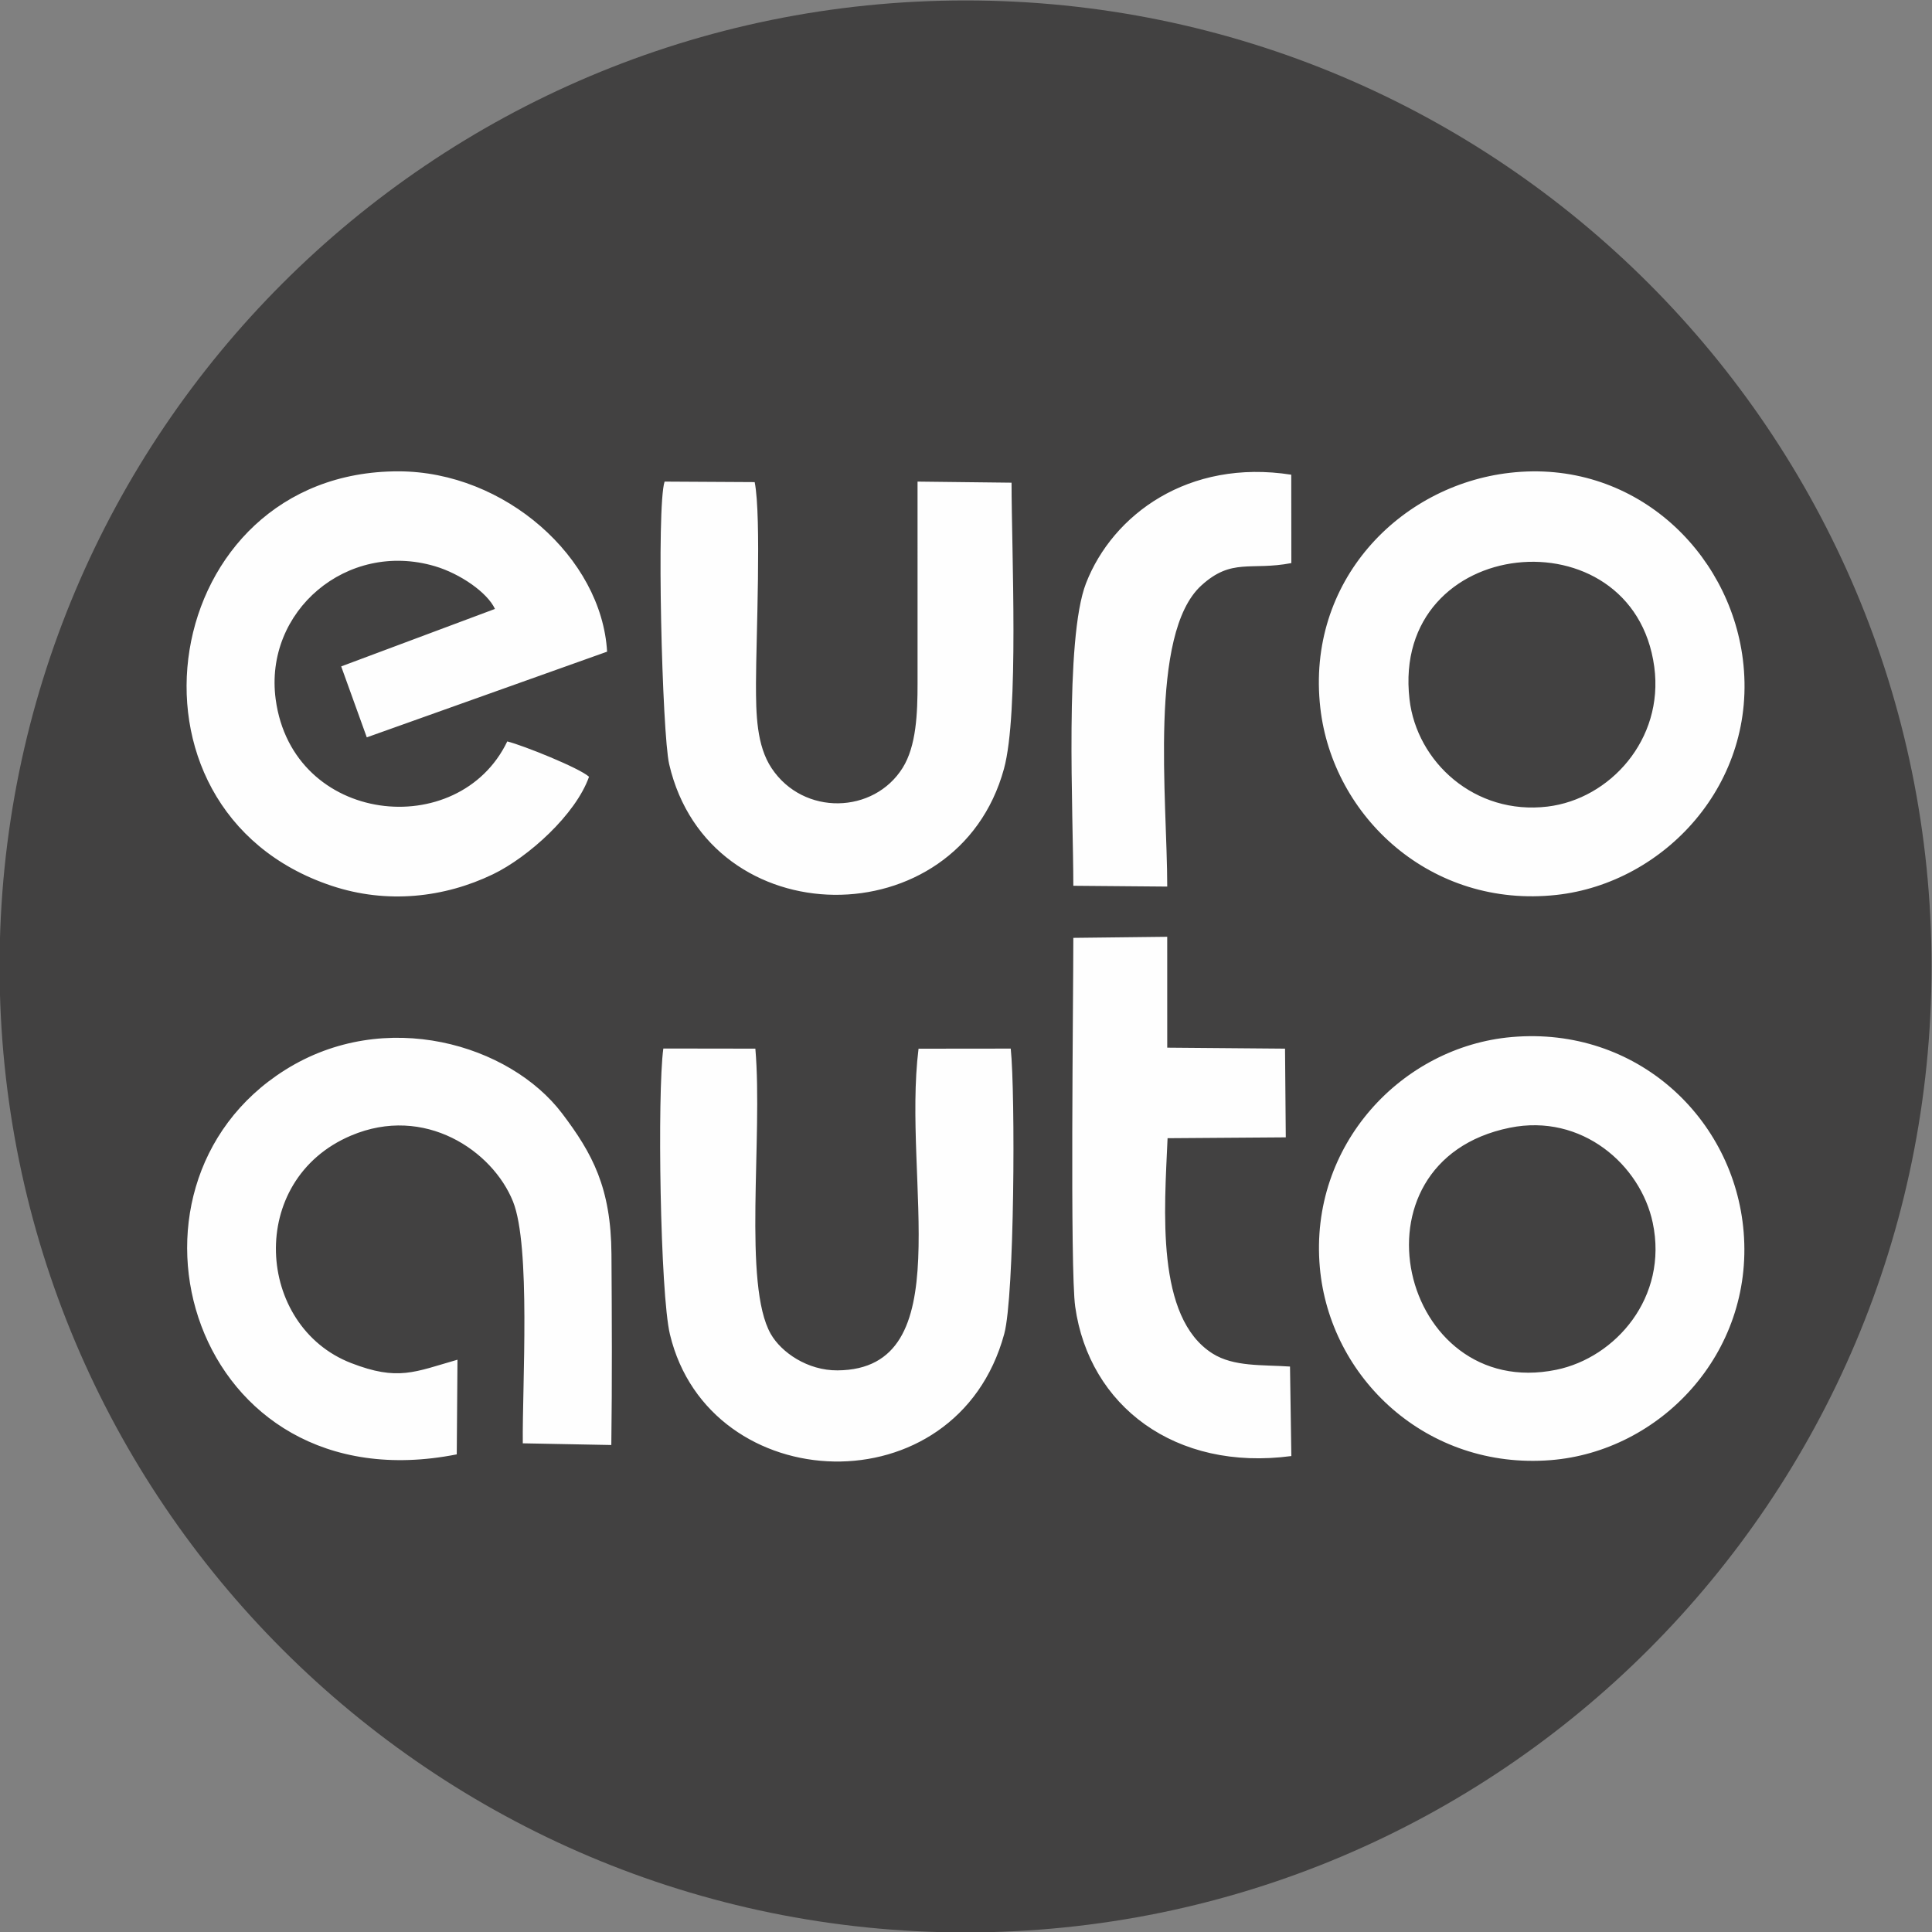
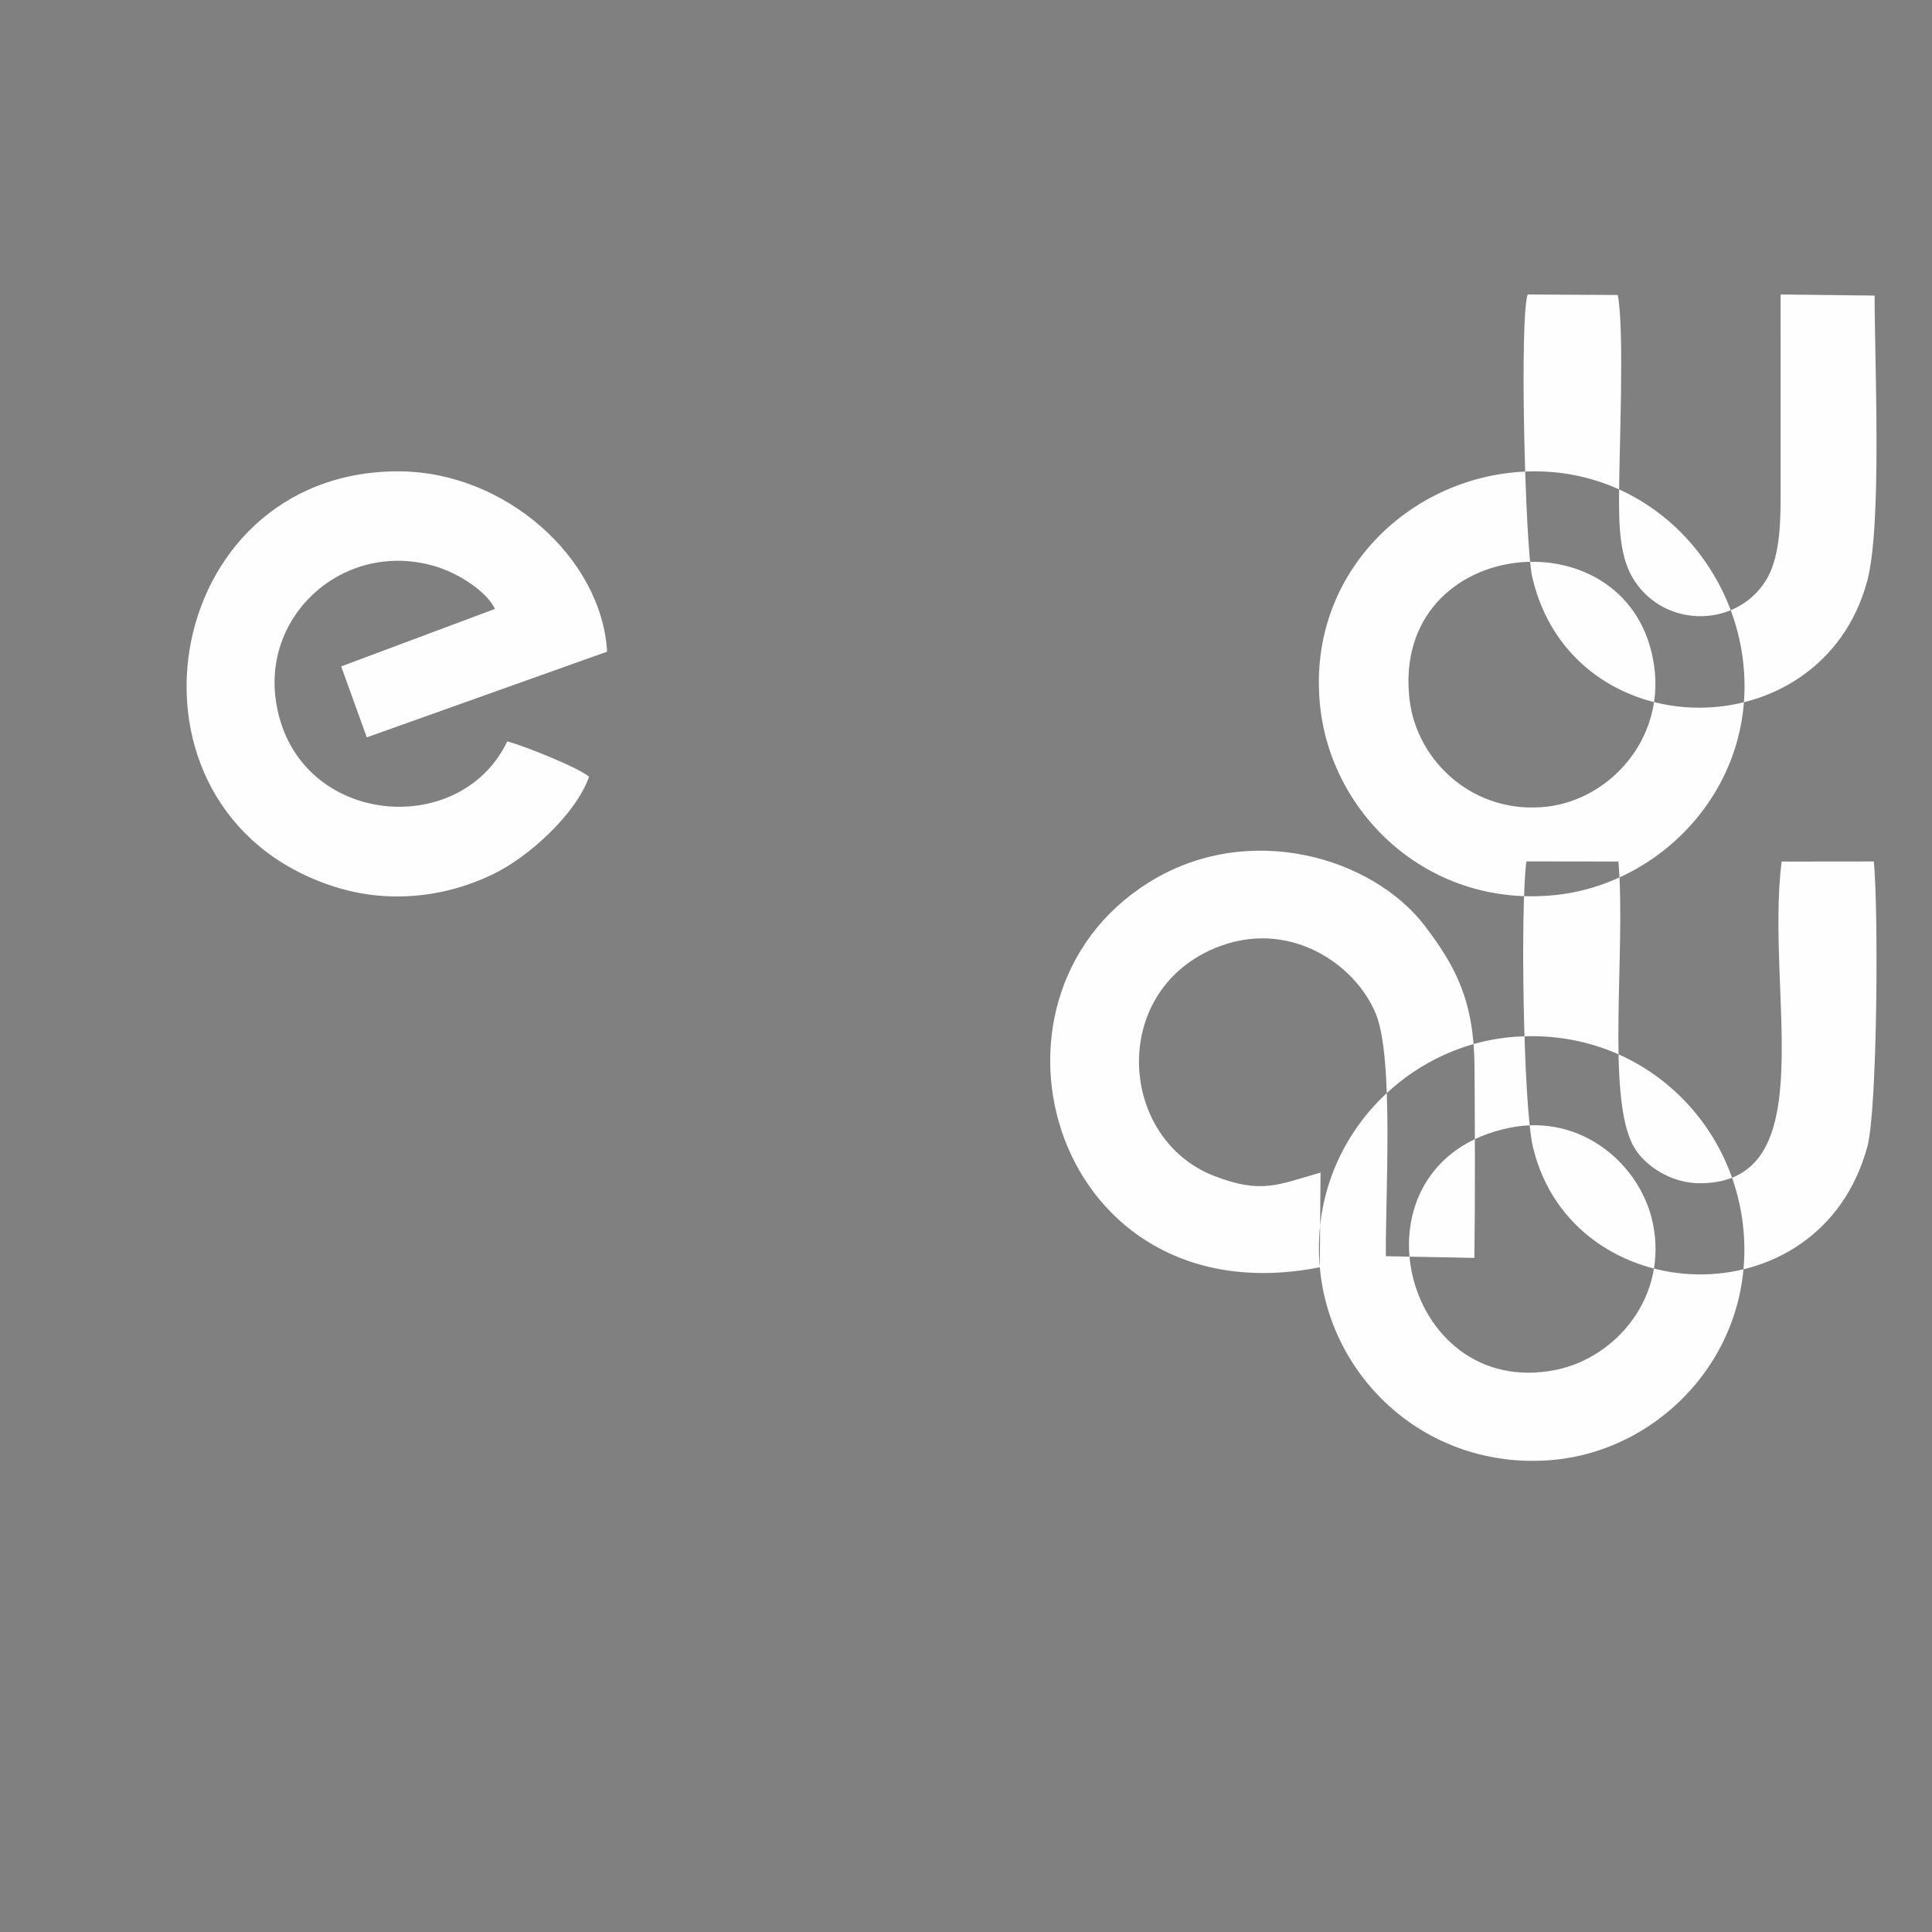
<svg xmlns="http://www.w3.org/2000/svg" xml:space="preserve" width="61.271mm" height="61.271mm" version="1.1" style="shape-rendering:geometricPrecision; text-rendering:geometricPrecision; image-rendering:optimizeQuality; fill-rule:evenodd; clip-rule:evenodd" viewBox="0 0 6127.1 6127.1">
  <rect x="0" y="0" width="6127.1" height="6127.1" fill="#808080" stroke="none" />
  <defs>
    <style type="text/css">
   
    .fil1 {fill:#FEFEFE}
    .fil0 {fill:#424141}
   
  </style>
  </defs>
  <g id="Слой_x0020_1">
    <g id="_1807701471584">
-       <path class="fil0" d="M3062.17 6128.46c-1691.95,0 -3063.53,-1371.58 -3063.53,-3063.53 0,-1691.95 1371.58,-3063.53 3063.53,-3063.53 1691.95,0 3063.53,1371.58 3063.53,3063.53 0,1691.95 -1371.58,3063.53 -3063.53,3063.53z" />
-       <path class="fil1" d="M1868.01 2463.33c-30.85,-27.88 -207.27,-98.9 -259.27,-112.02 -153.53,319.84 -680.97,265.14 -734.44,-133.57 -37.49,-279.52 226.1,-504.52 505.01,-422.06 80.24,23.7 166.5,83.56 190.38,135.49l-487.64 182.26 81.18 225 762.11 -271.74c-17.24,-298.14 -324.29,-571.43 -661.12,-571.91 -761.39,-1.1 -935.97,1072.91 -212.73,1314.31 175.72,58.69 357.95,37.76 511.78,-36.43 112.65,-54.31 262.95,-190.1 304.78,-309.33l-0.04 0zm2602.06 -245.62l0 0c-60.32,-523.91 709.81,-597.17 776.26,-102.76 30.99,230.86 -141.57,419.32 -338.44,443.02 -230.97,27.83 -414.89,-141.69 -437.83,-340.26l0.01 0zm318.16 -718.28l0 0c-349.54,40.05 -646.51,344.17 -601.02,745.37 39.03,344.98 350.88,637.22 749.42,593.27 340.84,-37.6 640.08,-353.38 590.57,-747.3 -43.4,-345.21 -348.8,-636.08 -738.97,-591.34zm-0.26 2077.08l0 0c228.87,-46.5 414.98,118.27 453.52,301.49 49.7,236.45 -118.24,427.57 -305.83,466.06 -494.56,101.66 -676.27,-660.15 -147.69,-767.55zm-602.33 442.4l0 0c31,351.62 339.41,642.88 732.15,611.72 346.62,-27.45 643.74,-337.33 611.95,-723.78 -29.63,-359.75 -338.86,-652.38 -735.18,-618.02 -348.26,30.22 -643.13,342.06 -608.92,730.07l0 0.01zm-2737.1 593.42l0 0 2.3 -300.17c-136.36,39.05 -188.38,68.26 -337.07,10.7 -302.61,-117.09 -333.51,-580.3 -0.54,-721.48 233.43,-98.98 448.83,48.02 513.57,208.76 56.91,141.38 29.35,580.81 31.15,767.15l280.76 5.39c2.66,-201.78 1.73,-405.08 0.44,-605.18 -1.41,-210.72 -60.21,-319.25 -156.49,-446.38 -165.83,-218.87 -561.08,-337.37 -878.17,-138.09 -592.67,372.47 -298.22,1385.57 544.03,1219.32l0 -0.04 0.02 0.02zm655.13 -1287.09l0 0c-19.43,142.82 -10.15,777.04 21,906.85 124.98,520.53 909.1,554.49 1060.16,-1.84 32.54,-119.86 35.55,-760.13 20.59,-904.75l-292.39 0.31c-52.2,418.66 135.08,1017.31 -257.02,1020.16 -94.94,0.7 -178.24,-57.05 -211.57,-115.42 -89.05,-156.02 -24.72,-622.3 -48.92,-904.9l-291.85 -0.42 0 0.01zm1104.33 -1794.45l0 0 -298.13 -3.47c-0.03,213.91 -0.16,426.58 0.05,639.25 0.07,96.52 -4.14,199.39 -47.1,268.27 -91.39,146.57 -314.21,153.48 -415.52,1.76 -48.22,-72.19 -49.9,-172.1 -49.79,-270.06 0.21,-138.3 17.84,-528.22 -4.14,-637.58l-285.7 -1.63c-26.22,78.95 -7.86,799.68 14.56,896.35 126.85,546.92 914.46,552.54 1061.73,14.49 48.21,-176.17 24.04,-692.47 24.04,-907.37l0 -0.01zm883.07 2803.05l0 0c-88.22,-5.97 -178.13,1.17 -245.43,-41.19 -181.63,-114.28 -152.62,-456.1 -142.84,-682.99l374.88 -2.7 -2.37 -281.31 -373.57 -3.12 -0.07 -351.65 -297.74 3.43c0,193.26 -10.79,1050.33 5.93,1169.65 44.15,314.84 317.19,522.79 685.49,473.71l-4.28 -283.84 0 0.01zm-687.14 -1524.71l0 0 297.82 2.54c0,-276.19 -59.67,-801.87 108.11,-954.84 97.05,-88.55 156.9,-46.34 285.49,-71.07l-0.32 -280.28c-326.37,-51.03 -566.32,126.96 -650.82,344.09 -68.76,176.82 -40.28,729.56 -40.28,959.56z" />
+       <path class="fil1" d="M1868.01 2463.33c-30.85,-27.88 -207.27,-98.9 -259.27,-112.02 -153.53,319.84 -680.97,265.14 -734.44,-133.57 -37.49,-279.52 226.1,-504.52 505.01,-422.06 80.24,23.7 166.5,83.56 190.38,135.49l-487.64 182.26 81.18 225 762.11 -271.74c-17.24,-298.14 -324.29,-571.43 -661.12,-571.91 -761.39,-1.1 -935.97,1072.91 -212.73,1314.31 175.72,58.69 357.95,37.76 511.78,-36.43 112.65,-54.31 262.95,-190.1 304.78,-309.33l-0.04 0zm2602.06 -245.62l0 0c-60.32,-523.91 709.81,-597.17 776.26,-102.76 30.99,230.86 -141.57,419.32 -338.44,443.02 -230.97,27.83 -414.89,-141.69 -437.83,-340.26l0.01 0zm318.16 -718.28l0 0c-349.54,40.05 -646.51,344.17 -601.02,745.37 39.03,344.98 350.88,637.22 749.42,593.27 340.84,-37.6 640.08,-353.38 590.57,-747.3 -43.4,-345.21 -348.8,-636.08 -738.97,-591.34zm-0.26 2077.08l0 0c228.87,-46.5 414.98,118.27 453.52,301.49 49.7,236.45 -118.24,427.57 -305.83,466.06 -494.56,101.66 -676.27,-660.15 -147.69,-767.55zm-602.33 442.4l0 0c31,351.62 339.41,642.88 732.15,611.72 346.62,-27.45 643.74,-337.33 611.95,-723.78 -29.63,-359.75 -338.86,-652.38 -735.18,-618.02 -348.26,30.22 -643.13,342.06 -608.92,730.07l0 0.01zl0 0 2.3 -300.17c-136.36,39.05 -188.38,68.26 -337.07,10.7 -302.61,-117.09 -333.51,-580.3 -0.54,-721.48 233.43,-98.98 448.83,48.02 513.57,208.76 56.91,141.38 29.35,580.81 31.15,767.15l280.76 5.39c2.66,-201.78 1.73,-405.08 0.44,-605.18 -1.41,-210.72 -60.21,-319.25 -156.49,-446.38 -165.83,-218.87 -561.08,-337.37 -878.17,-138.09 -592.67,372.47 -298.22,1385.57 544.03,1219.32l0 -0.04 0.02 0.02zm655.13 -1287.09l0 0c-19.43,142.82 -10.15,777.04 21,906.85 124.98,520.53 909.1,554.49 1060.16,-1.84 32.54,-119.86 35.55,-760.13 20.59,-904.75l-292.39 0.31c-52.2,418.66 135.08,1017.31 -257.02,1020.16 -94.94,0.7 -178.24,-57.05 -211.57,-115.42 -89.05,-156.02 -24.72,-622.3 -48.92,-904.9l-291.85 -0.42 0 0.01zm1104.33 -1794.45l0 0 -298.13 -3.47c-0.03,213.91 -0.16,426.58 0.05,639.25 0.07,96.52 -4.14,199.39 -47.1,268.27 -91.39,146.57 -314.21,153.48 -415.52,1.76 -48.22,-72.19 -49.9,-172.1 -49.79,-270.06 0.21,-138.3 17.84,-528.22 -4.14,-637.58l-285.7 -1.63c-26.22,78.95 -7.86,799.68 14.56,896.35 126.85,546.92 914.46,552.54 1061.73,14.49 48.21,-176.17 24.04,-692.47 24.04,-907.37l0 -0.01zm883.07 2803.05l0 0c-88.22,-5.97 -178.13,1.17 -245.43,-41.19 -181.63,-114.28 -152.62,-456.1 -142.84,-682.99l374.88 -2.7 -2.37 -281.31 -373.57 -3.12 -0.07 -351.65 -297.74 3.43c0,193.26 -10.79,1050.33 5.93,1169.65 44.15,314.84 317.19,522.79 685.49,473.71l-4.28 -283.84 0 0.01zm-687.14 -1524.71l0 0 297.82 2.54c0,-276.19 -59.67,-801.87 108.11,-954.84 97.05,-88.55 156.9,-46.34 285.49,-71.07l-0.32 -280.28c-326.37,-51.03 -566.32,126.96 -650.82,344.09 -68.76,176.82 -40.28,729.56 -40.28,959.56z" />
    </g>
  </g>
</svg>